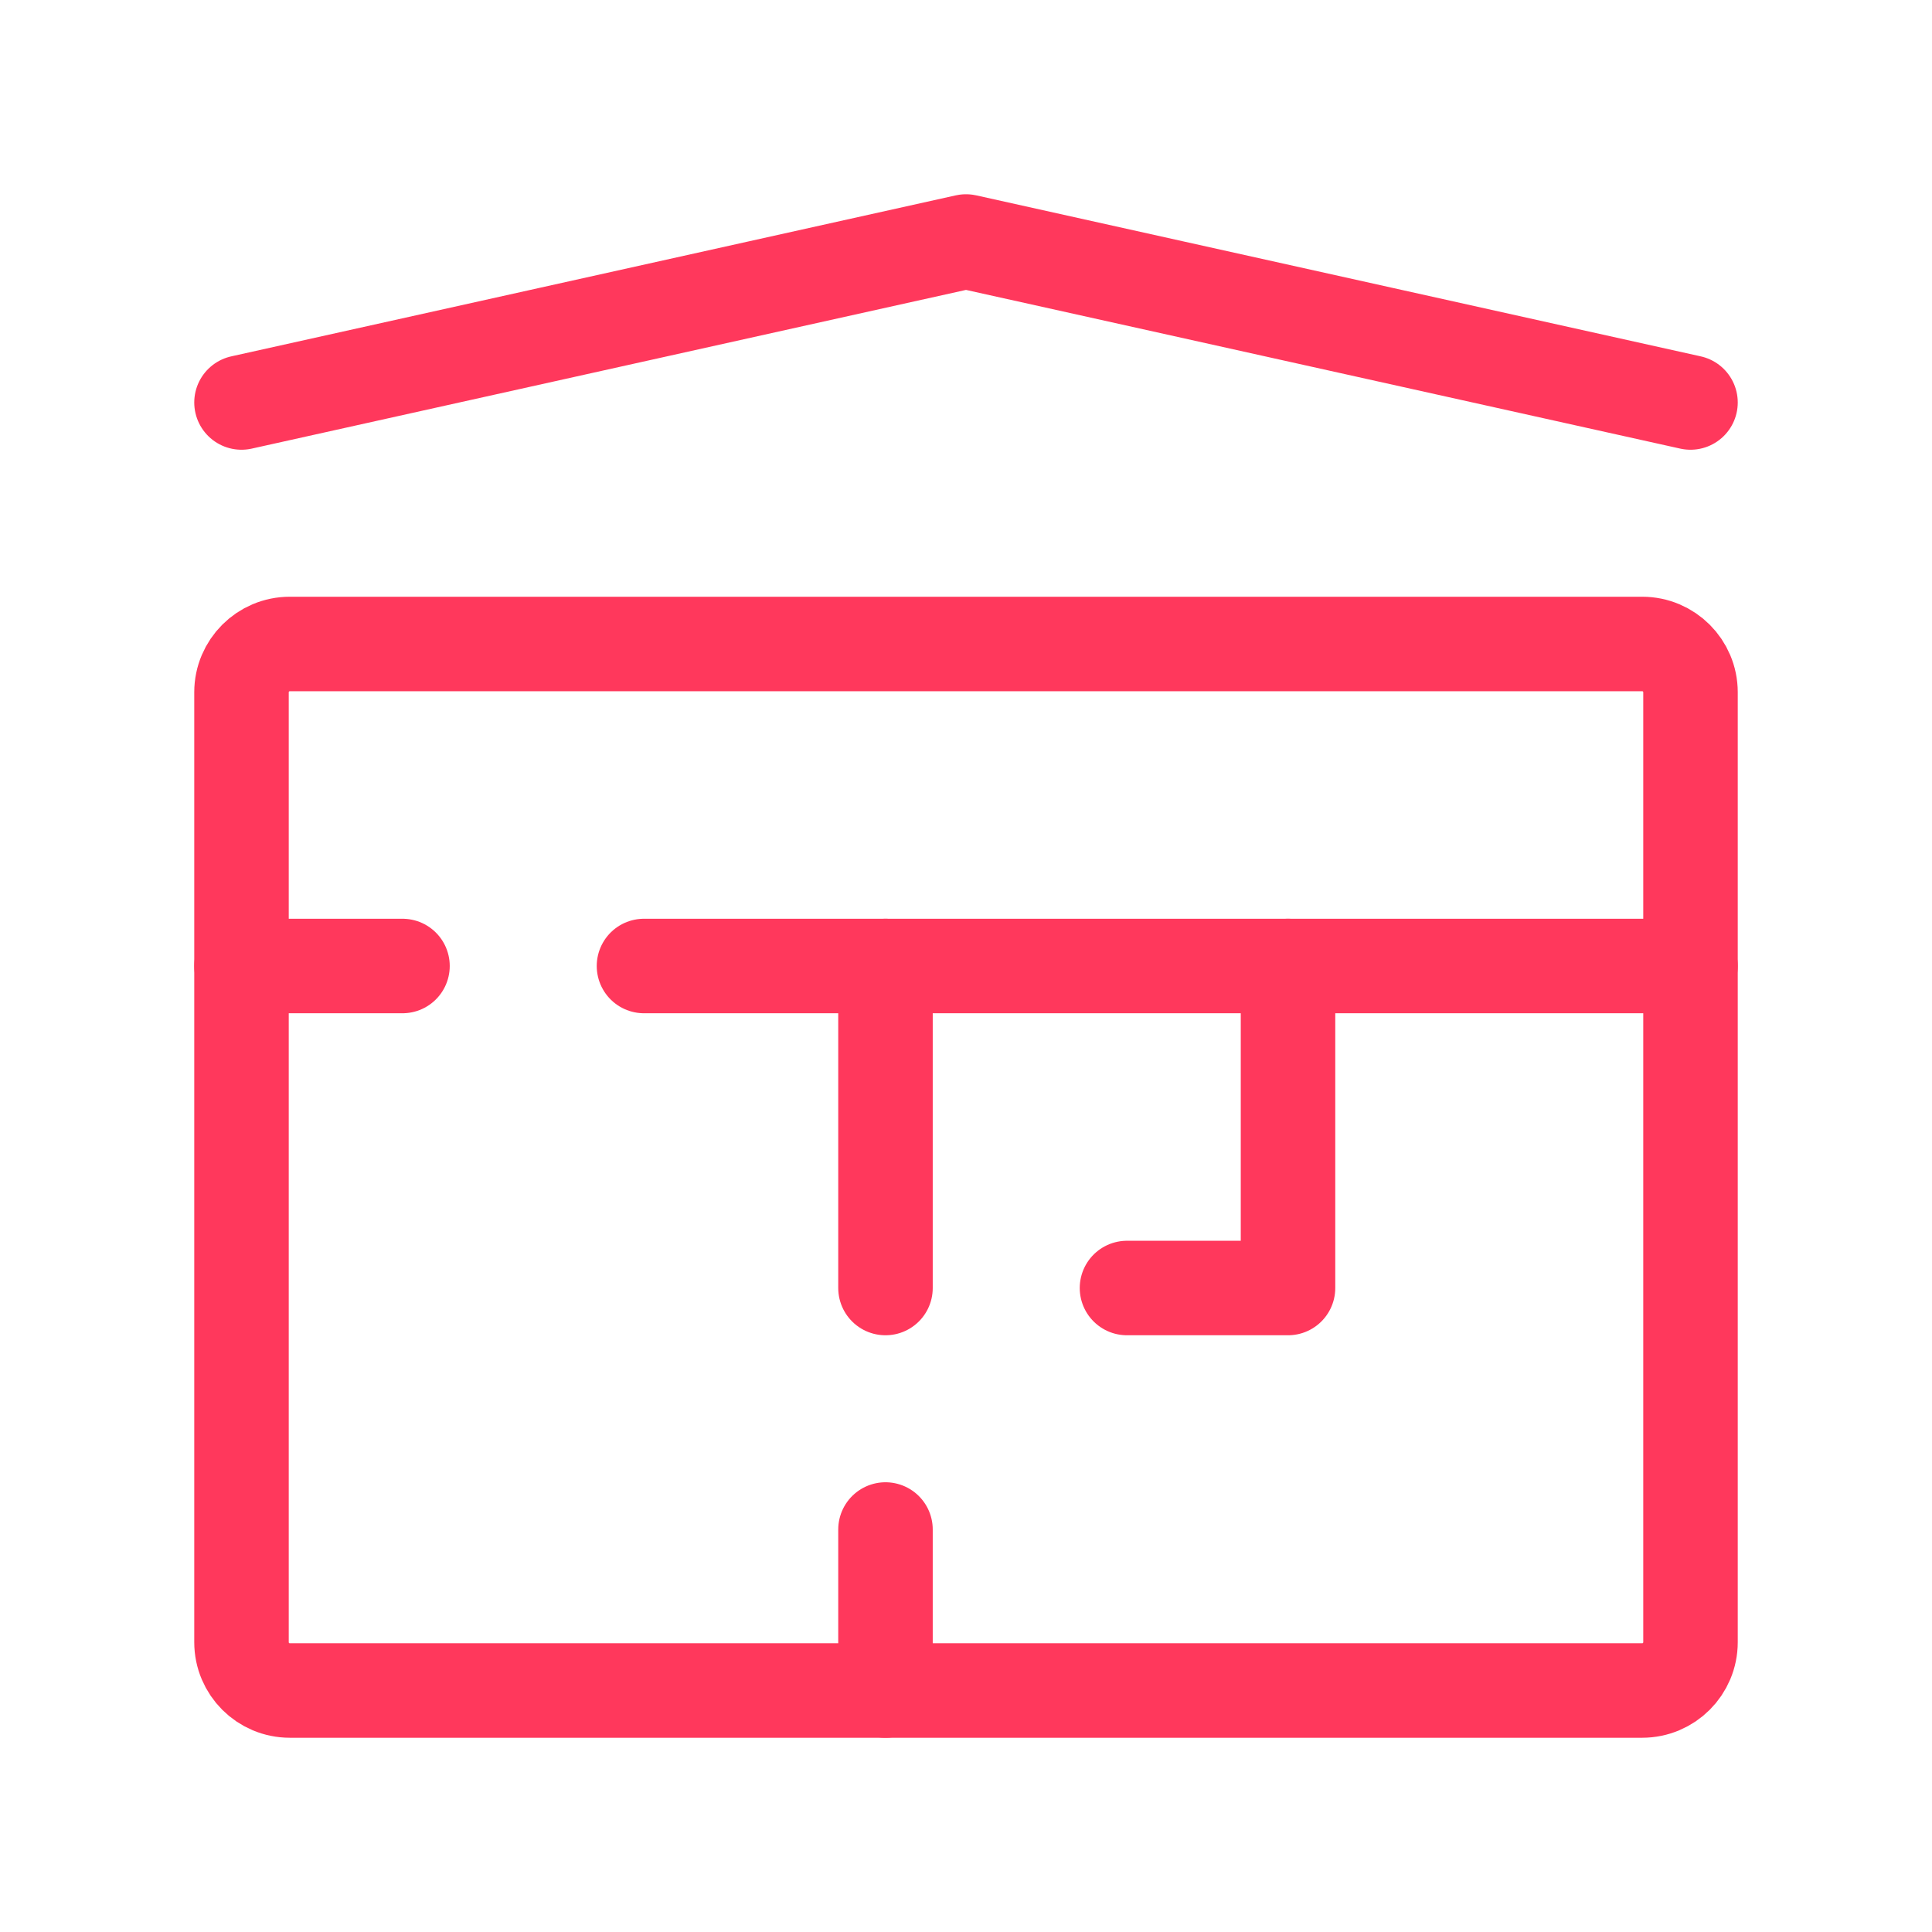
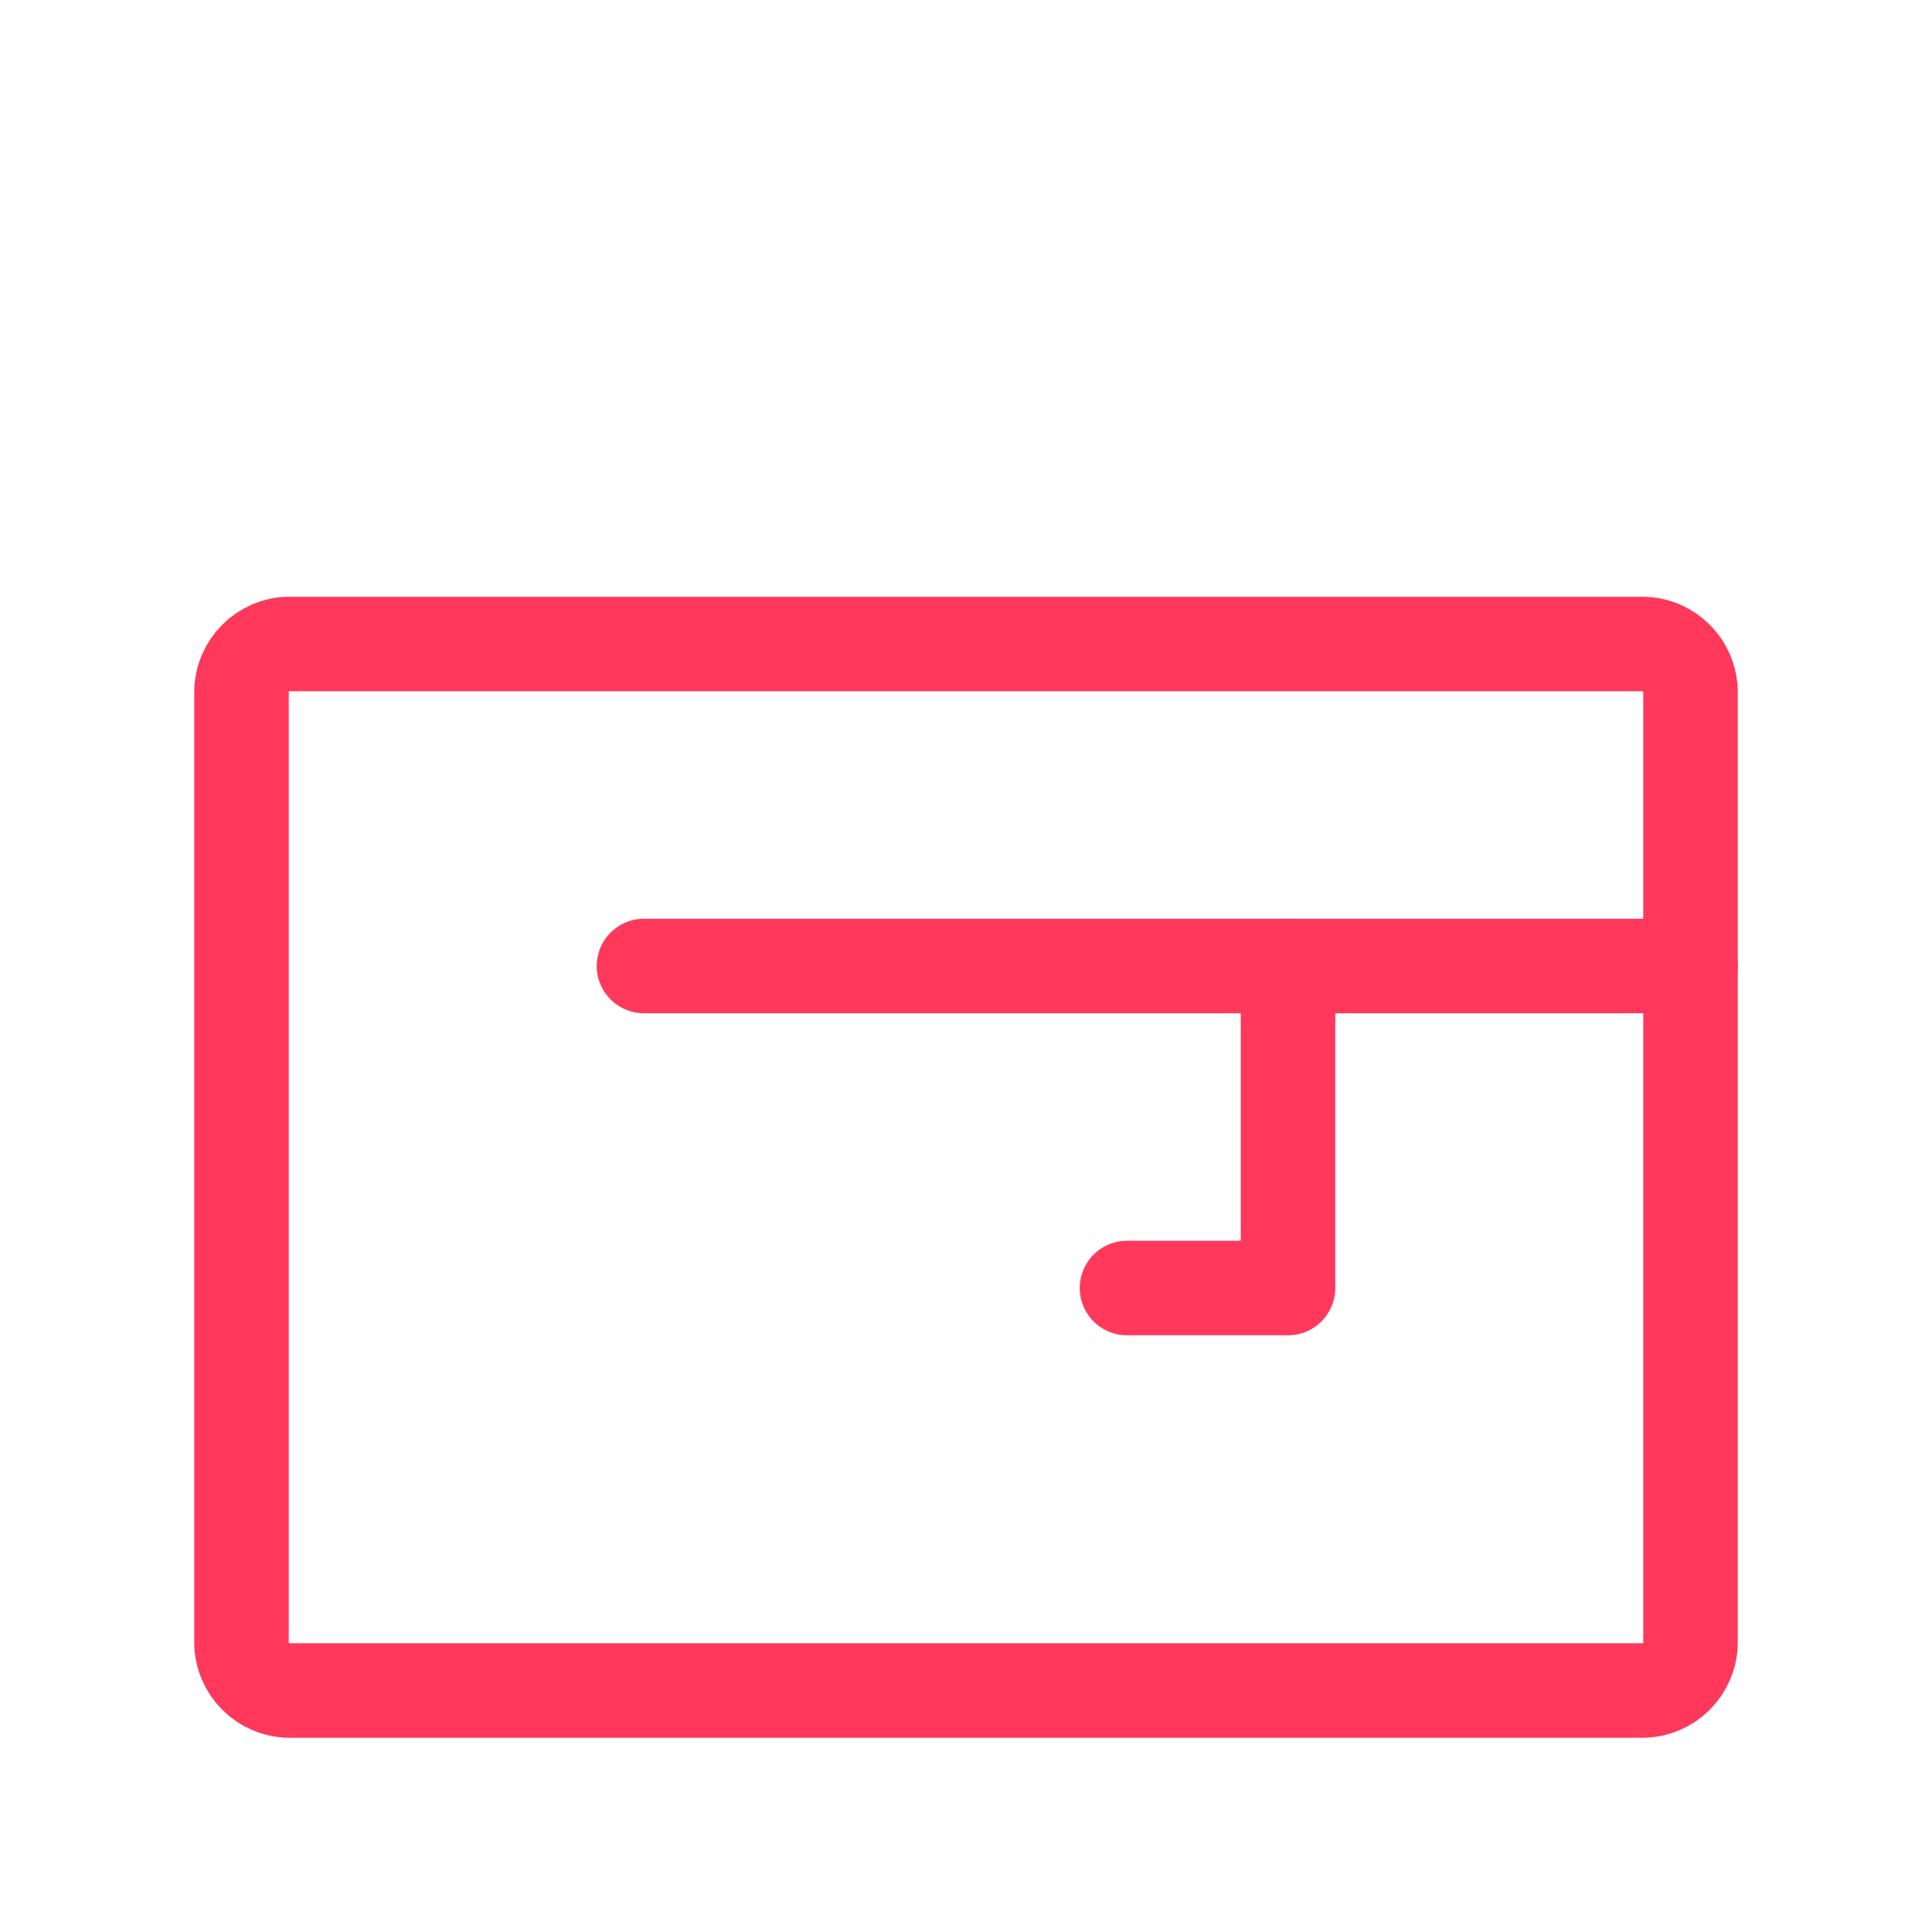
<svg xmlns="http://www.w3.org/2000/svg" width="46" height="46" viewBox="0 0 46 46" fill="none">
-   <path d="M21.083 36.417V40.25" stroke="#FF385C" stroke-width="2.25" stroke-linecap="round" stroke-linejoin="round" />
-   <path d="M21.083 23V30.667" stroke="#FF385C" stroke-width="2.25" stroke-linecap="round" stroke-linejoin="round" />
  <path d="M30.667 23V30.667H26.833" stroke="#FF385C" stroke-width="2.25" stroke-linecap="round" stroke-linejoin="round" />
  <path d="M40.25 23H15.333" stroke="#FF385C" stroke-width="2.25" stroke-linecap="round" stroke-linejoin="round" />
-   <path d="M9.583 23H5.75" stroke="#FF385C" stroke-width="2.25" stroke-linecap="round" stroke-linejoin="round" />
-   <path d="M5.75 9.583L23 5.75L40.25 9.583" stroke="#FF385C" stroke-width="2.25" stroke-linecap="round" stroke-linejoin="round" />
  <path d="M40.25 16.483V39.1C40.25 39.735 39.735 40.25 39.1 40.25H6.9C6.265 40.25 5.75 39.735 5.75 39.1V16.483C5.75 15.848 6.265 15.333 6.9 15.333H39.1C39.735 15.333 40.25 15.848 40.25 16.483Z" stroke="#FF385C" stroke-width="2.25" stroke-linecap="round" stroke-linejoin="round" />
</svg>